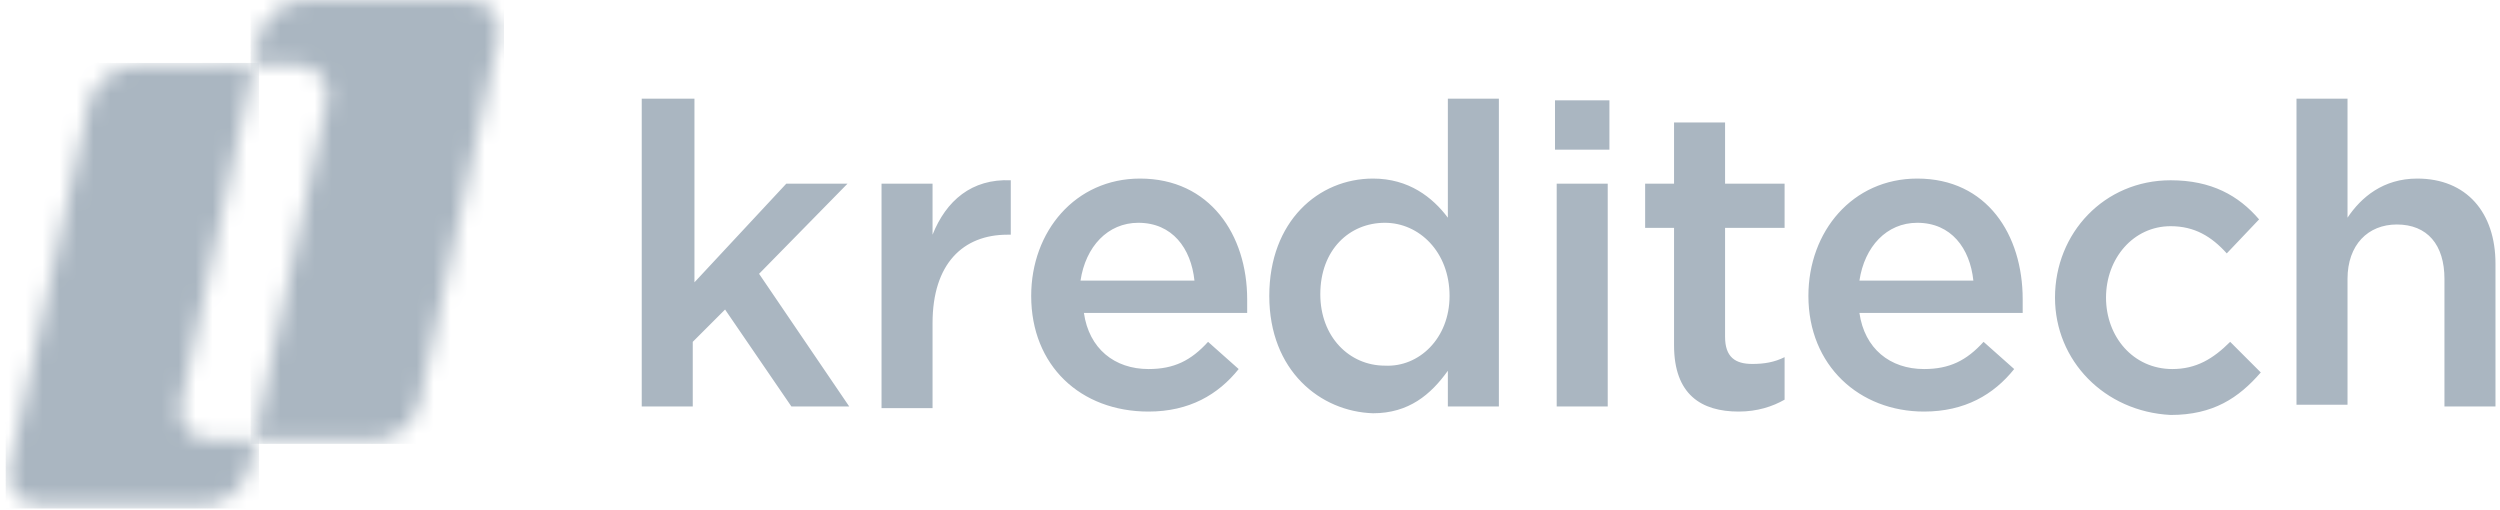
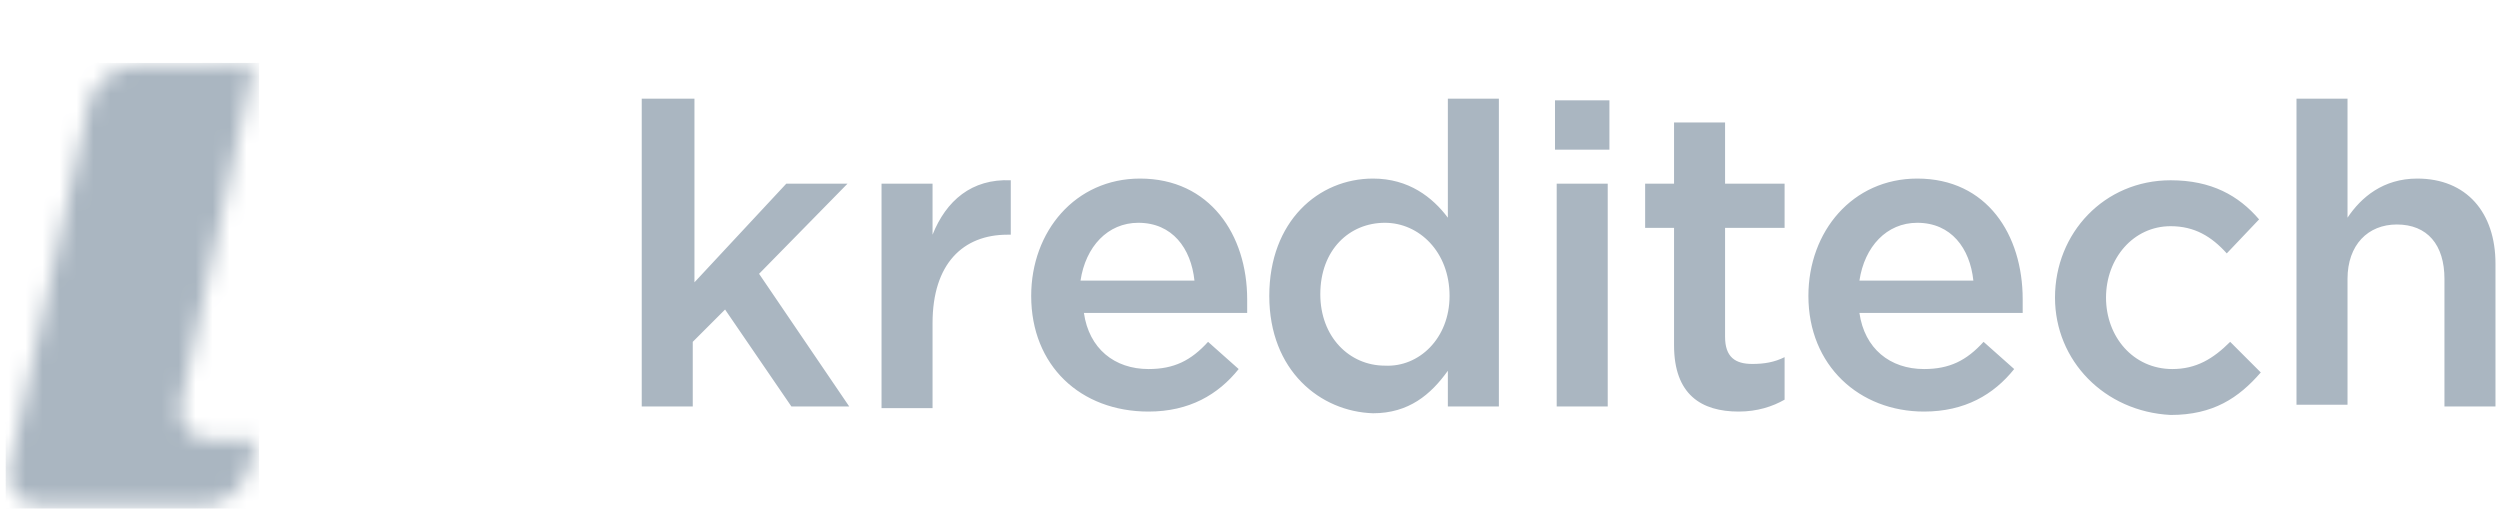
<svg xmlns="http://www.w3.org/2000/svg" width="147" height="30" viewBox="0 0 147 30" fill="none">
  <path d="M37.834 5.8H40.834V16.6L46.234 10.8H49.834L44.634 16.1L49.934 23.9H46.534L42.634 18.2L40.734 20.1V23.9H37.734V5.8H37.834ZM51.834 10.8H54.834V13.8C55.634 11.8 57.134 10.5 59.434 10.6V13.8H59.234C56.634 13.8 54.834 15.5 54.834 19V24H51.834V10.8ZM70.234 16.5C70.034 14.6 68.934 13.1 66.934 13.1C65.134 13.1 63.834 14.5 63.534 16.5H70.234ZM60.634 17.4C60.634 13.6 63.234 10.5 67.034 10.5C71.134 10.5 73.334 13.8 73.334 17.6C73.334 17.9 73.334 18.1 73.334 18.4H63.734C64.034 20.5 65.534 21.7 67.534 21.7C69.034 21.7 70.034 21.2 71.034 20.1L72.834 21.7C71.634 23.2 69.934 24.2 67.534 24.2C63.534 24.2 60.634 21.5 60.634 17.4ZM85.234 17.4C85.234 14.8 83.434 13.1 81.434 13.1C79.334 13.1 77.634 14.7 77.634 17.3C77.634 19.8 79.334 21.5 81.434 21.5C83.434 21.6 85.234 19.9 85.234 17.4ZM74.634 17.4C74.634 13 77.534 10.5 80.734 10.5C82.834 10.5 84.234 11.6 85.134 12.8V5.8H88.134V23.9H85.134V21.8C84.134 23.2 82.834 24.3 80.734 24.3C77.634 24.2 74.634 21.8 74.634 17.4ZM91.534 23.9H94.534V10.8H91.534V23.9ZM91.434 8.8H94.634V5.9H91.434V8.8ZM98.434 20.3V13.4H96.734V10.8H98.434V7.2H101.434V10.8H104.934V13.4H101.434V19.8C101.434 21 102.034 21.4 103.034 21.4C103.734 21.4 104.334 21.3 104.934 21V23.5C104.234 23.9 103.334 24.2 102.234 24.2C100.034 24.2 98.434 23.2 98.434 20.3ZM116.034 16.5C115.834 14.6 114.734 13.1 112.734 13.1C110.934 13.1 109.634 14.5 109.334 16.5H116.034ZM106.334 17.4C106.334 13.6 108.934 10.5 112.734 10.5C116.834 10.5 118.934 13.8 118.934 17.6C118.934 17.9 118.934 18.1 118.934 18.4H109.334C109.634 20.5 111.134 21.7 113.134 21.7C114.634 21.7 115.634 21.2 116.634 20.1L118.434 21.7C117.234 23.2 115.534 24.2 113.134 24.2C109.334 24.2 106.334 21.5 106.334 17.4ZM120.834 17.5C120.834 13.7 123.734 10.6 127.634 10.6C130.034 10.6 131.634 11.5 132.834 12.9L130.934 14.9C130.034 13.9 129.034 13.3 127.634 13.3C125.434 13.3 123.834 15.2 123.834 17.5C123.834 19.8 125.434 21.7 127.734 21.7C129.134 21.7 130.134 21.1 131.134 20.1L132.934 21.9C131.634 23.4 130.134 24.4 127.634 24.4C123.734 24.2 120.834 21.2 120.834 17.5ZM135.034 5.8H138.034V12.8C138.834 11.6 140.134 10.5 142.134 10.5C145.034 10.5 146.734 12.5 146.734 15.5V23.9H143.734V16.4C143.734 14.4 142.734 13.2 140.934 13.2C139.234 13.2 138.034 14.4 138.034 16.4V23.8H135.034V5.8Z" fill="#AAB6C1" />
  <mask id="mask0" mask-type="alpha" maskUnits="userSpaceOnUse" x="14" y="0" width="16" height="26">
-     <path d="M18.035 0C16.735 0 15.535 0.9 15.235 2.1L14.835 3.8H17.335C18.635 3.8 19.435 4.7 19.235 5.9L14.935 25.9H21.835C23.135 25.9 24.335 25 24.635 23.8L29.335 2.1C29.335 2 29.335 1.8 29.335 1.7C29.335 0.7 28.535 0 27.335 0H18.035Z" fill="white" />
+     <path d="M18.035 0C16.735 0 15.535 0.9 15.235 2.1L14.835 3.8C18.635 3.8 19.435 4.7 19.235 5.9L14.935 25.9H21.835C23.135 25.9 24.335 25 24.635 23.8L29.335 2.1C29.335 2 29.335 1.8 29.335 1.7C29.335 0.7 28.535 0 27.335 0H18.035Z" fill="white" />
  </mask>
  <g mask="url(#mask0)">
-     <path d="M14.734 26.1H29.634V-0.2H14.734V26.1Z" fill="#AAB6C1" />
-   </g>
+     </g>
  <mask id="mask1" mask-type="alpha" maskUnits="userSpaceOnUse" x="0" y="3" width="16" height="27">
    <path d="M8.034 3.9C6.734 3.9 5.534 4.8 5.234 6L0.534 27.6C0.334 28.7 1.134 29.7 2.434 29.7H11.834C13.134 29.7 14.334 28.8 14.634 27.6L15.034 25.9H12.534C11.234 25.9 10.434 25 10.634 23.8L14.934 3.8L8.034 3.9Z" fill="white" />
  </mask>
  <g mask="url(#mask1)">
    <path d="M0.335 29.9H15.235V3.7H0.335V29.9Z" fill="#AAB6C1" />
  </g>
  <mask id="mask2" mask-type="alpha" maskUnits="userSpaceOnUse" x="10" y="3" width="10" height="23">
    <path d="M14.834 3.9L10.534 23.8C10.334 24.9 11.134 25.9 12.434 25.9H14.934L19.234 5.9C19.434 4.8 18.634 3.8 17.334 3.8H14.834V3.9Z" fill="white" />
  </mask>
  <g mask="url(#mask2)">
    </g>
</svg>